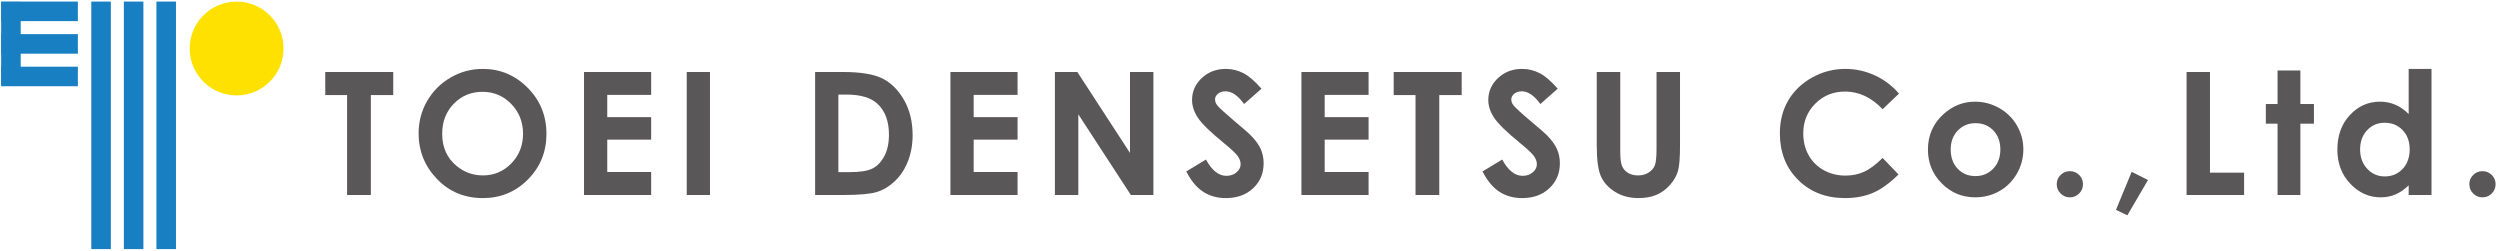
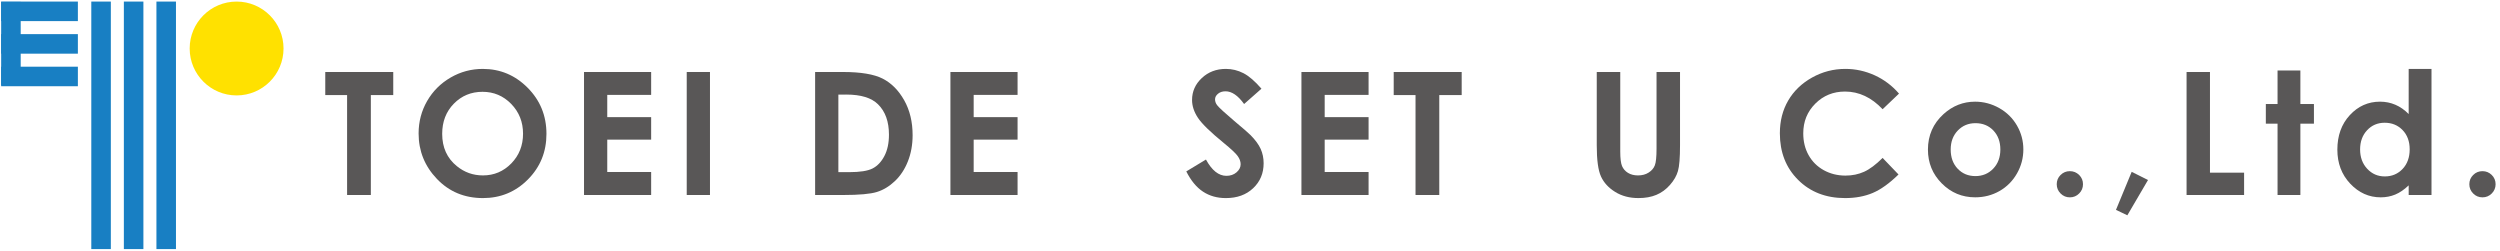
<svg xmlns="http://www.w3.org/2000/svg" version="1.1" id="レイヤー_1" x="0px" y="0px" width="768px" height="77px" viewBox="0 0 768 77" enable-background="new 0 0 768 77" xml:space="preserve">
  <polygon fill="#595757" points="99.924,22.118 120.806,22.118 120.806,29.206 113.922,29.206 113.922,59.903 106.627,59.903   106.627,29.206 99.924,29.206 " />
  <path fill="#595757" d="M148.309,21.168c5.349,0,9.948,1.93,13.794,5.801c3.846,3.875,5.767,8.587,5.767,14.154  c0,5.518-1.895,10.178-5.688,13.999c-3.796,3.823-8.407,5.729-13.82,5.729c-5.669,0-10.385-1.96-14.133-5.884  c-3.759-3.926-5.633-8.58-5.633-13.973c0-3.616,0.875-6.936,2.621-9.966c1.753-3.03,4.154-5.432,7.21-7.206  C141.485,22.052,144.776,21.168,148.309,21.168 M148.232,28.204c-3.492,0-6.433,1.214-8.814,3.648  c-2.384,2.434-3.578,5.521-3.578,9.271c0,4.182,1.502,7.482,4.5,9.915c2.333,1.904,5.003,2.85,8.022,2.85  c3.409,0,6.316-1.229,8.721-3.695c2.394-2.468,3.595-5.506,3.595-9.121c0-3.595-1.208-6.638-3.622-9.131  C154.634,29.45,151.692,28.204,148.232,28.204" />
  <polygon fill="#595757" points="179.409,22.118 200.034,22.118 200.034,29.152 186.549,29.152 186.549,35.985 200.034,35.985   200.034,42.896 186.549,42.896 186.549,52.837 200.034,52.837 200.034,59.903 179.409,59.903 " />
  <rect x="210.963" y="22.116" fill="#595757" width="7.141" height="37.787" />
  <path fill="#595757" d="M250.405,22.116h8.523c5.49,0,9.572,0.68,12.237,2.043c2.672,1.363,4.868,3.575,6.601,6.638  c1.729,3.065,2.588,6.65,2.588,10.741c0,2.907-0.482,5.586-1.451,8.025c-0.962,2.44-2.301,4.461-4.001,6.072  s-3.545,2.725-5.527,3.34c-1.985,0.615-5.427,0.928-10.321,0.928h-8.649V22.116z M257.546,29.052v23.832h3.34  c3.287,0,5.675-0.375,7.153-1.124c1.482-0.753,2.696-2.023,3.635-3.812c0.944-1.784,1.413-3.973,1.413-6.578  c0-4.017-1.119-7.125-3.364-9.332c-2.017-1.993-5.268-2.986-9.736-2.986H257.546z" />
  <polygon fill="#595757" points="291.971,22.118 312.596,22.118 312.596,29.152 299.111,29.152 299.111,35.985 312.596,35.985   312.596,42.896 299.111,42.896 299.111,52.837 312.596,52.837 312.596,59.903 291.971,59.903 " />
-   <polygon fill="#595757" points="324.064,22.118 330.96,22.118 347.132,46.981 347.132,22.118 354.323,22.118 354.323,59.903   347.4,59.903 331.257,35.112 331.257,59.903 324.064,59.903 " />
  <path fill="#595757" d="M387.518,27.253l-5.332,4.701c-1.869-2.603-3.77-3.906-5.709-3.906c-0.942,0-1.713,0.251-2.318,0.76  c-0.596,0.505-0.896,1.072-0.896,1.706c0,0.639,0.209,1.234,0.643,1.8c0.582,0.75,2.341,2.371,5.269,4.852  c2.75,2.295,4.411,3.744,4.996,4.342c1.458,1.472,2.493,2.885,3.102,4.227c0.604,1.344,0.914,2.81,0.914,4.403  c0,3.106-1.074,5.659-3.219,7.68c-2.14,2.026-4.939,3.034-8.381,3.034c-2.691,0-5.035-0.662-7.03-1.982  c-1.998-1.313-3.712-3.388-5.13-6.211l6.042-3.649c1.816,3.341,3.909,5.006,6.278,5.006c1.235,0,2.273-0.356,3.108-1.072  c0.841-0.721,1.268-1.55,1.268-2.492c0-0.858-0.322-1.718-0.949-2.572c-0.64-0.854-2.038-2.163-4.202-3.93  c-4.118-3.356-6.775-5.945-7.976-7.77c-1.201-1.824-1.796-3.639-1.796-5.459c0-2.619,0.993-4.865,2.99-6.741  c1.997-1.874,4.464-2.813,7.397-2.813c1.881,0,3.682,0.436,5.389,1.312C383.675,23.349,385.525,24.942,387.518,27.253" />
  <polygon fill="#595757" points="399.801,22.118 420.426,22.118 420.426,29.152 406.941,29.152 406.941,35.985 420.426,35.985   420.426,42.896 406.941,42.896 406.941,52.837 420.426,52.837 420.426,59.903 399.801,59.903 " />
  <polygon fill="#595757" points="428.146,22.118 449.029,22.118 449.029,29.206 442.146,29.206 442.146,59.903 434.85,59.903   434.85,29.206 428.146,29.206 " />
-   <path fill="#595757" d="M478.523,27.253l-5.33,4.701c-1.867-2.603-3.77-3.906-5.709-3.906c-0.943,0-1.715,0.251-2.32,0.76  c-0.596,0.505-0.895,1.072-0.895,1.706c0,0.639,0.207,1.234,0.641,1.8c0.584,0.75,2.34,2.371,5.27,4.852  c2.748,2.295,4.414,3.744,4.994,4.342c1.461,1.472,2.496,2.885,3.104,4.227c0.604,1.344,0.914,2.81,0.914,4.403  c0,3.106-1.074,5.659-3.221,7.68c-2.137,2.026-4.938,3.034-8.377,3.034c-2.689,0-5.037-0.662-7.031-1.982  c-1.998-1.313-3.713-3.388-5.131-6.211l6.041-3.649c1.816,3.341,3.91,5.006,6.279,5.006c1.234,0,2.273-0.356,3.111-1.072  c0.84-0.721,1.264-1.55,1.264-2.492c0-0.858-0.32-1.718-0.951-2.572c-0.637-0.854-2.037-2.163-4.199-3.93  c-4.117-3.356-6.775-5.945-7.977-7.77c-1.199-1.824-1.797-3.639-1.797-5.459c0-2.619,0.998-4.865,2.992-6.741  c1.998-1.874,4.465-2.813,7.398-2.813c1.881,0,3.68,0.436,5.387,1.312C474.684,23.349,476.529,24.942,478.523,27.253" />
  <path fill="#595757" d="M490.523,22.118h7.219v24.435c0,2.107,0.186,3.596,0.551,4.469c0.375,0.863,0.979,1.568,1.826,2.086  c0.848,0.521,1.875,0.781,3.07,0.781c1.268,0,2.361-0.287,3.271-0.873c0.922-0.585,1.553-1.313,1.9-2.212  c0.355-0.899,0.529-2.623,0.529-5.154V22.118h7.215v22.523c0,3.805-0.211,6.445-0.641,7.913c-0.422,1.47-1.246,2.895-2.453,4.264  c-1.209,1.367-2.592,2.386-4.174,3.044c-1.574,0.663-3.404,0.986-5.496,0.986c-2.738,0-5.127-0.624-7.154-1.885  c-2.029-1.258-3.482-2.829-4.354-4.729c-0.875-1.892-1.311-5.092-1.311-9.594V22.118z" />
  <path fill="#595757" d="M583.373,28.755l-5.035,4.8c-3.414-3.623-7.268-5.43-11.547-5.43c-3.607,0-6.652,1.236-9.123,3.707  c-2.475,2.467-3.707,5.51-3.707,9.125c0,2.523,0.545,4.759,1.646,6.711c1.09,1.953,2.637,3.489,4.637,4.606  c2.008,1.109,4.23,1.669,6.674,1.669c2.09,0,3.994-0.393,5.723-1.171c1.727-0.778,3.629-2.201,5.697-4.257l4.881,5.086  c-2.795,2.729-5.434,4.62-7.912,5.672c-2.488,1.052-5.316,1.579-8.502,1.579c-5.875,0-10.688-1.862-14.424-5.588  c-3.74-3.723-5.609-8.494-5.609-14.321c0-3.769,0.848-7.113,2.553-10.044c1.701-2.925,4.145-5.283,7.32-7.064  c3.174-1.777,6.598-2.668,10.26-2.668c3.117,0,6.117,0.661,9.006,1.971C578.793,24.459,581.279,26.329,583.373,28.755" />
  <path fill="#595757" d="M606.752,31.235c2.631,0,5.111,0.662,7.438,1.978c2.318,1.318,4.129,3.107,5.43,5.368  c1.299,2.26,1.953,4.7,1.953,7.321c0,2.639-0.654,5.105-1.965,7.397c-1.309,2.292-3.092,4.092-5.354,5.384  c-2.264,1.288-4.752,1.934-7.477,1.934c-4.008,0-7.428-1.423-10.26-4.272c-2.84-2.853-4.254-6.315-4.254-10.392  c0-4.364,1.6-8.007,4.805-10.917C599.875,32.5,603.105,31.235,606.752,31.235 M606.867,37.837c-2.178,0-3.994,0.758-5.443,2.271  c-1.447,1.516-2.17,3.455-2.17,5.82c0,2.433,0.711,4.397,2.143,5.903c1.434,1.512,3.25,2.263,5.447,2.263  c2.195,0,4.02-0.763,5.477-2.284c1.457-1.523,2.189-3.488,2.189-5.882c0-2.396-0.719-4.348-2.15-5.846  C610.928,38.587,609.096,37.837,606.867,37.837" />
  <path fill="#595757" d="M635.861,52.58c1.117,0,2.068,0.393,2.85,1.171c0.793,0.776,1.184,1.728,1.184,2.837  c0,1.114-0.391,2.061-1.184,2.851c-0.781,0.792-1.732,1.185-2.85,1.185c-1.113,0-2.059-0.393-2.852-1.185  c-0.783-0.79-1.18-1.736-1.18-2.851c0-1.109,0.396-2.061,1.18-2.837C633.803,52.972,634.748,52.58,635.861,52.58" />
  <polygon fill="#595757" points="654.854,52.786 659.865,55.304 653.52,66.14 650.025,64.472 " />
  <polygon fill="#595757" points="671.713,22.118 678.902,22.118 678.902,53.042 689.385,53.042 689.385,59.903 671.713,59.903 " />
  <polygon fill="#595757" points="699.664,21.654 706.676,21.654 706.676,31.955 710.84,31.955 710.84,37.989 706.676,37.989   706.676,59.903 699.664,59.903 699.664,37.989 696.064,37.989 696.064,31.955 699.664,31.955 " />
  <path fill="#595757" d="M739.947,21.167h7.01v38.736h-7.01v-2.958c-1.369,1.307-2.74,2.241-4.117,2.815  c-1.373,0.572-2.873,0.862-4.475,0.862c-3.609,0-6.729-1.403-9.369-4.201c-2.635-2.799-3.949-6.283-3.949-10.443  c0-4.314,1.277-7.854,3.826-10.608c2.543-2.754,5.639-4.137,9.285-4.137c1.676,0,3.248,0.318,4.721,0.952  c1.471,0.635,2.832,1.588,4.078,2.851V21.167z M732.574,37.708c-2.162,0-3.969,0.764-5.4,2.299c-1.432,1.534-2.15,3.5-2.15,5.896  c0,2.415,0.73,4.397,2.188,5.955c1.459,1.563,3.256,2.34,5.387,2.34c2.207,0,4.027-0.764,5.48-2.301  c1.451-1.531,2.176-3.536,2.176-6.021c0-2.437-0.725-4.401-2.176-5.91C736.625,38.459,734.797,37.708,732.574,37.708" />
  <path fill="#595757" d="M762.615,52.58c1.111,0,2.061,0.393,2.852,1.171c0.781,0.776,1.18,1.728,1.18,2.837  c0,1.114-0.398,2.061-1.18,2.851c-0.791,0.792-1.74,1.185-2.852,1.185c-1.117,0-2.068-0.393-2.852-1.185  c-0.789-0.79-1.182-1.736-1.182-2.851c0-1.109,0.393-2.061,1.182-2.837C760.547,52.972,761.498,52.58,762.615,52.58" />
  <path fill="#FFE100" d="M87.101,14.898c0,7.963-6.453,14.416-14.416,14.416c-7.962,0-14.417-6.453-14.417-14.416  c0-7.962,6.454-14.415,14.417-14.415C80.647,0.484,87.101,6.937,87.101,14.898" />
  <rect x="0.354" y="0.482" fill="#187FC3" width="23.569" height="6.001" />
  <rect x="0.354" y="10.484" fill="#187FC3" width="23.569" height="6.004" />
  <rect x="0.354" y="20.489" fill="#187FC3" width="23.569" height="6.001" />
  <rect x="0.356" y="0.572" fill="#187FC3" width="6.001" height="25.611" />
  <rect x="48.055" y="0.482" fill="#187FC3" width="6.002" height="76.036" />
  <rect x="38.051" y="0.482" fill="#187FC3" width="6.002" height="76.036" />
  <rect x="28.048" y="0.482" fill="#187FC3" width="6.002" height="76.036" />
</svg>